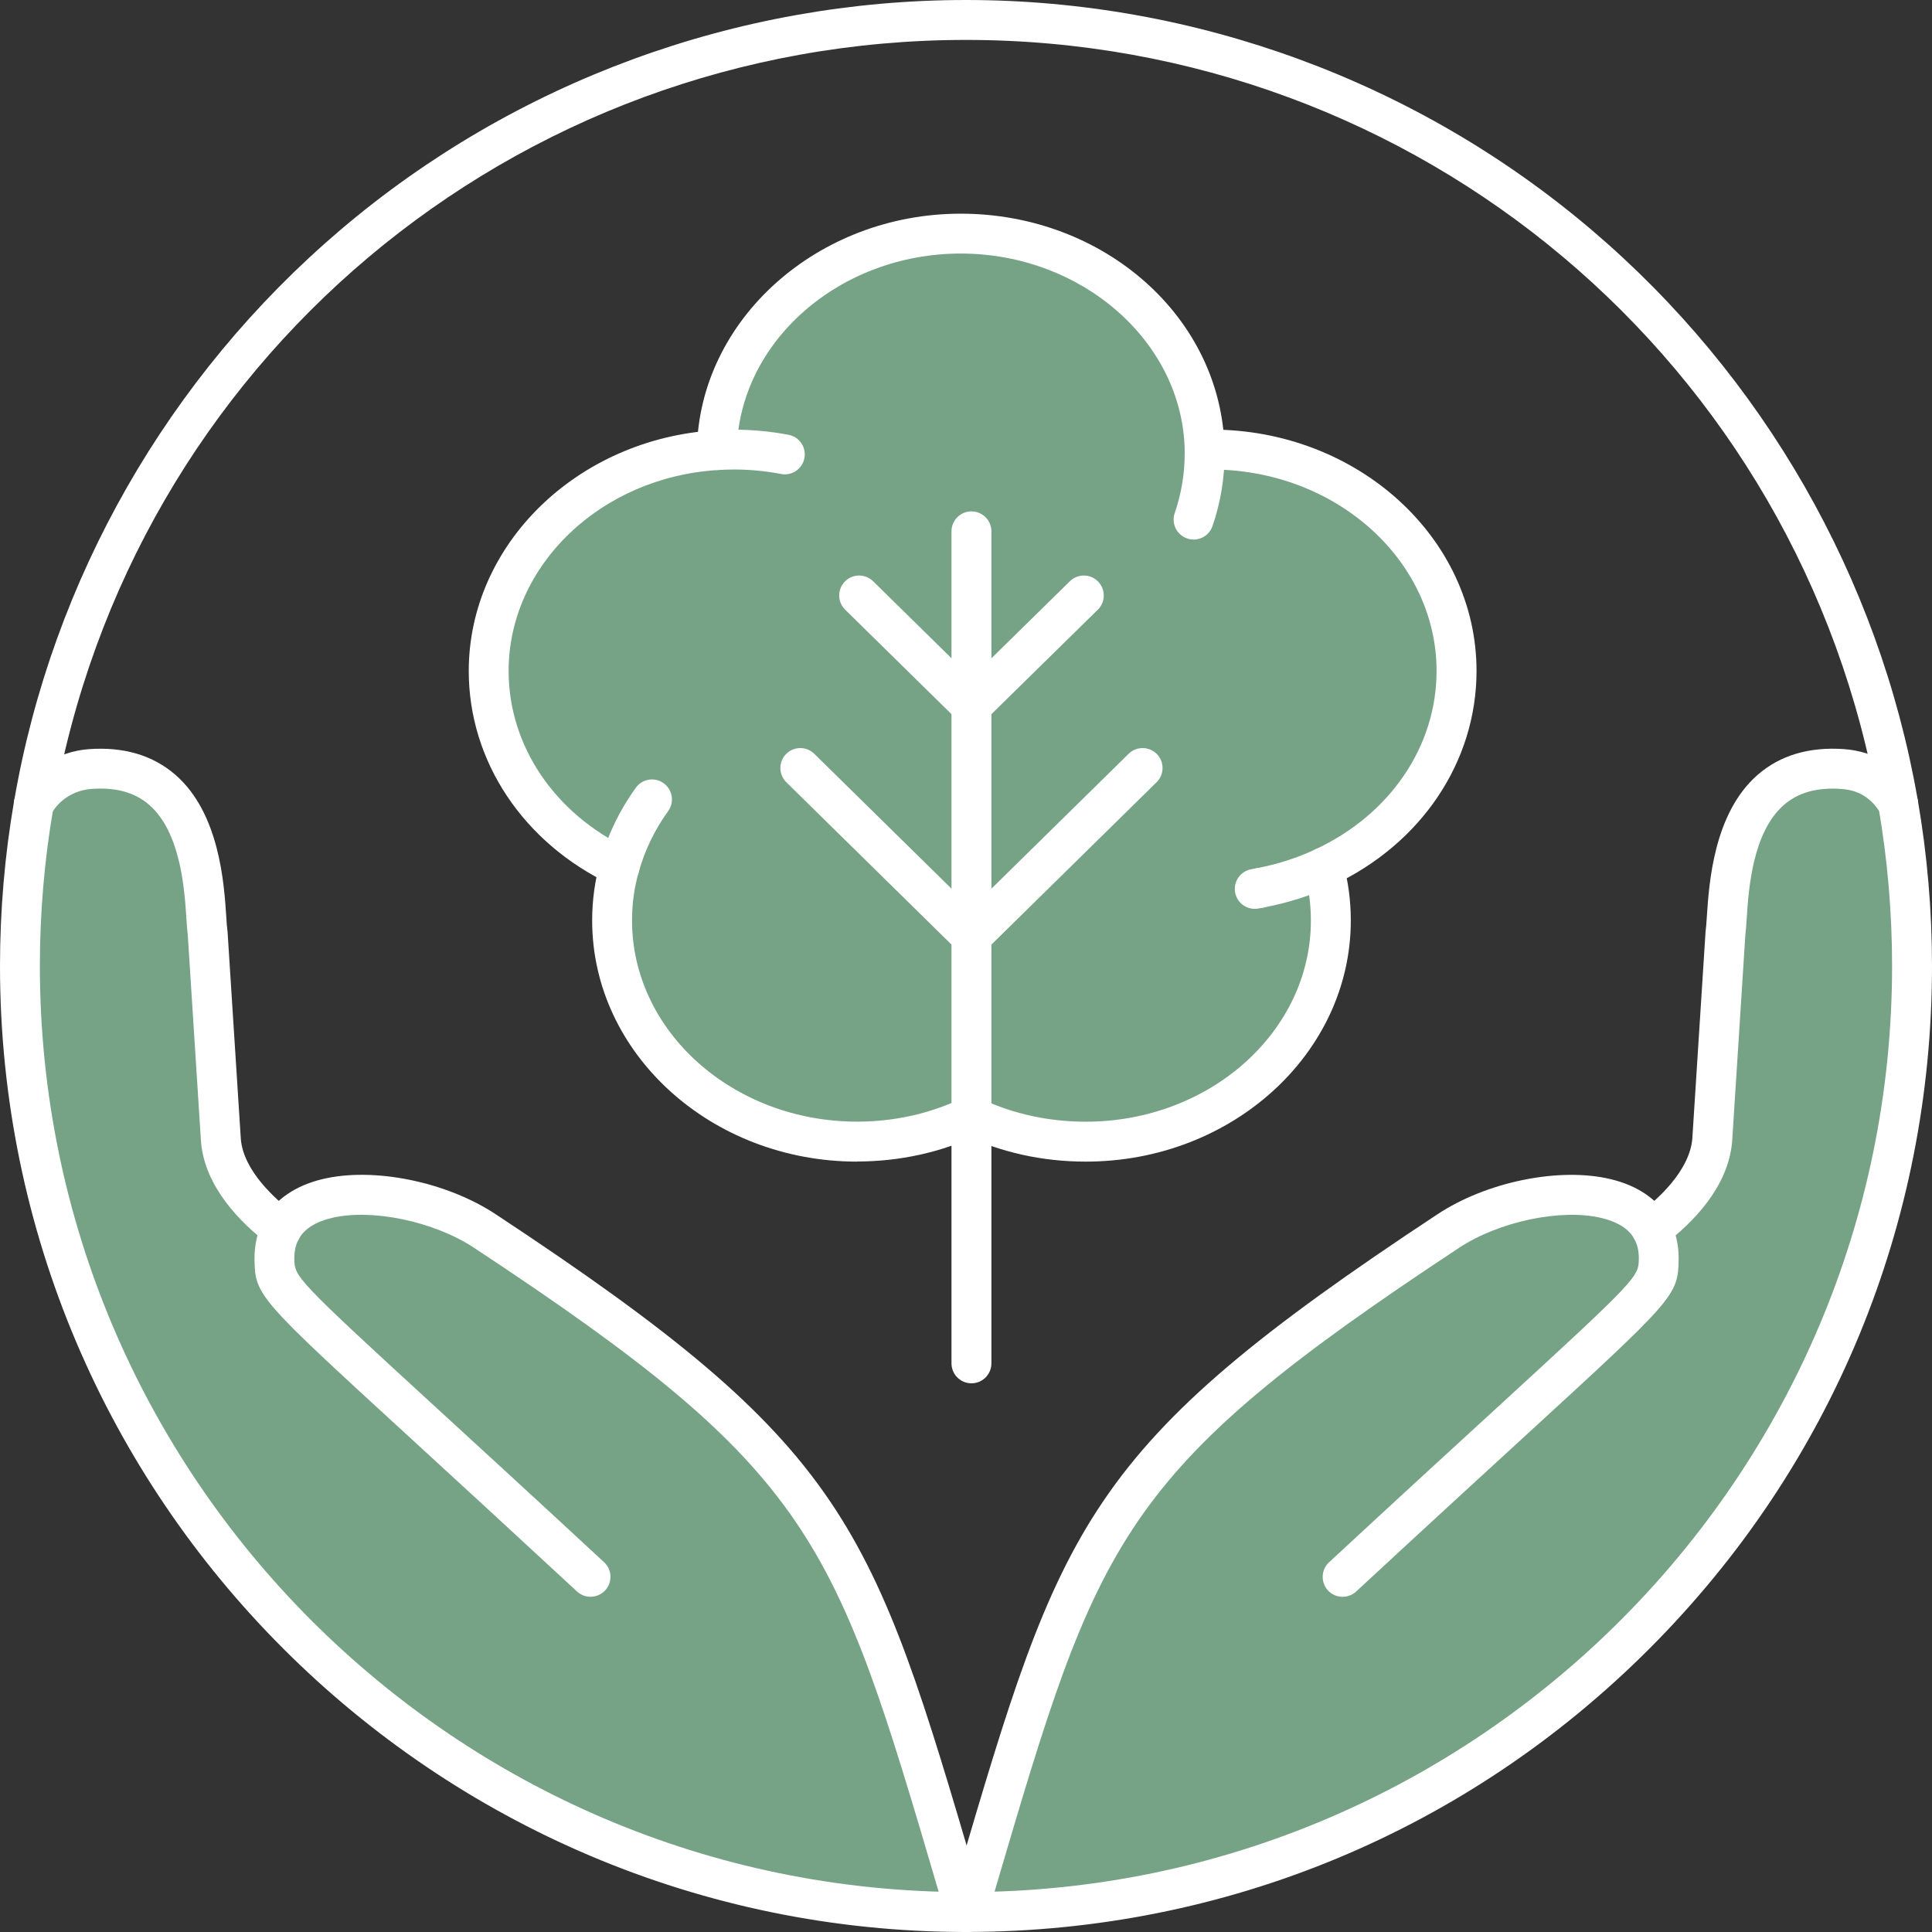
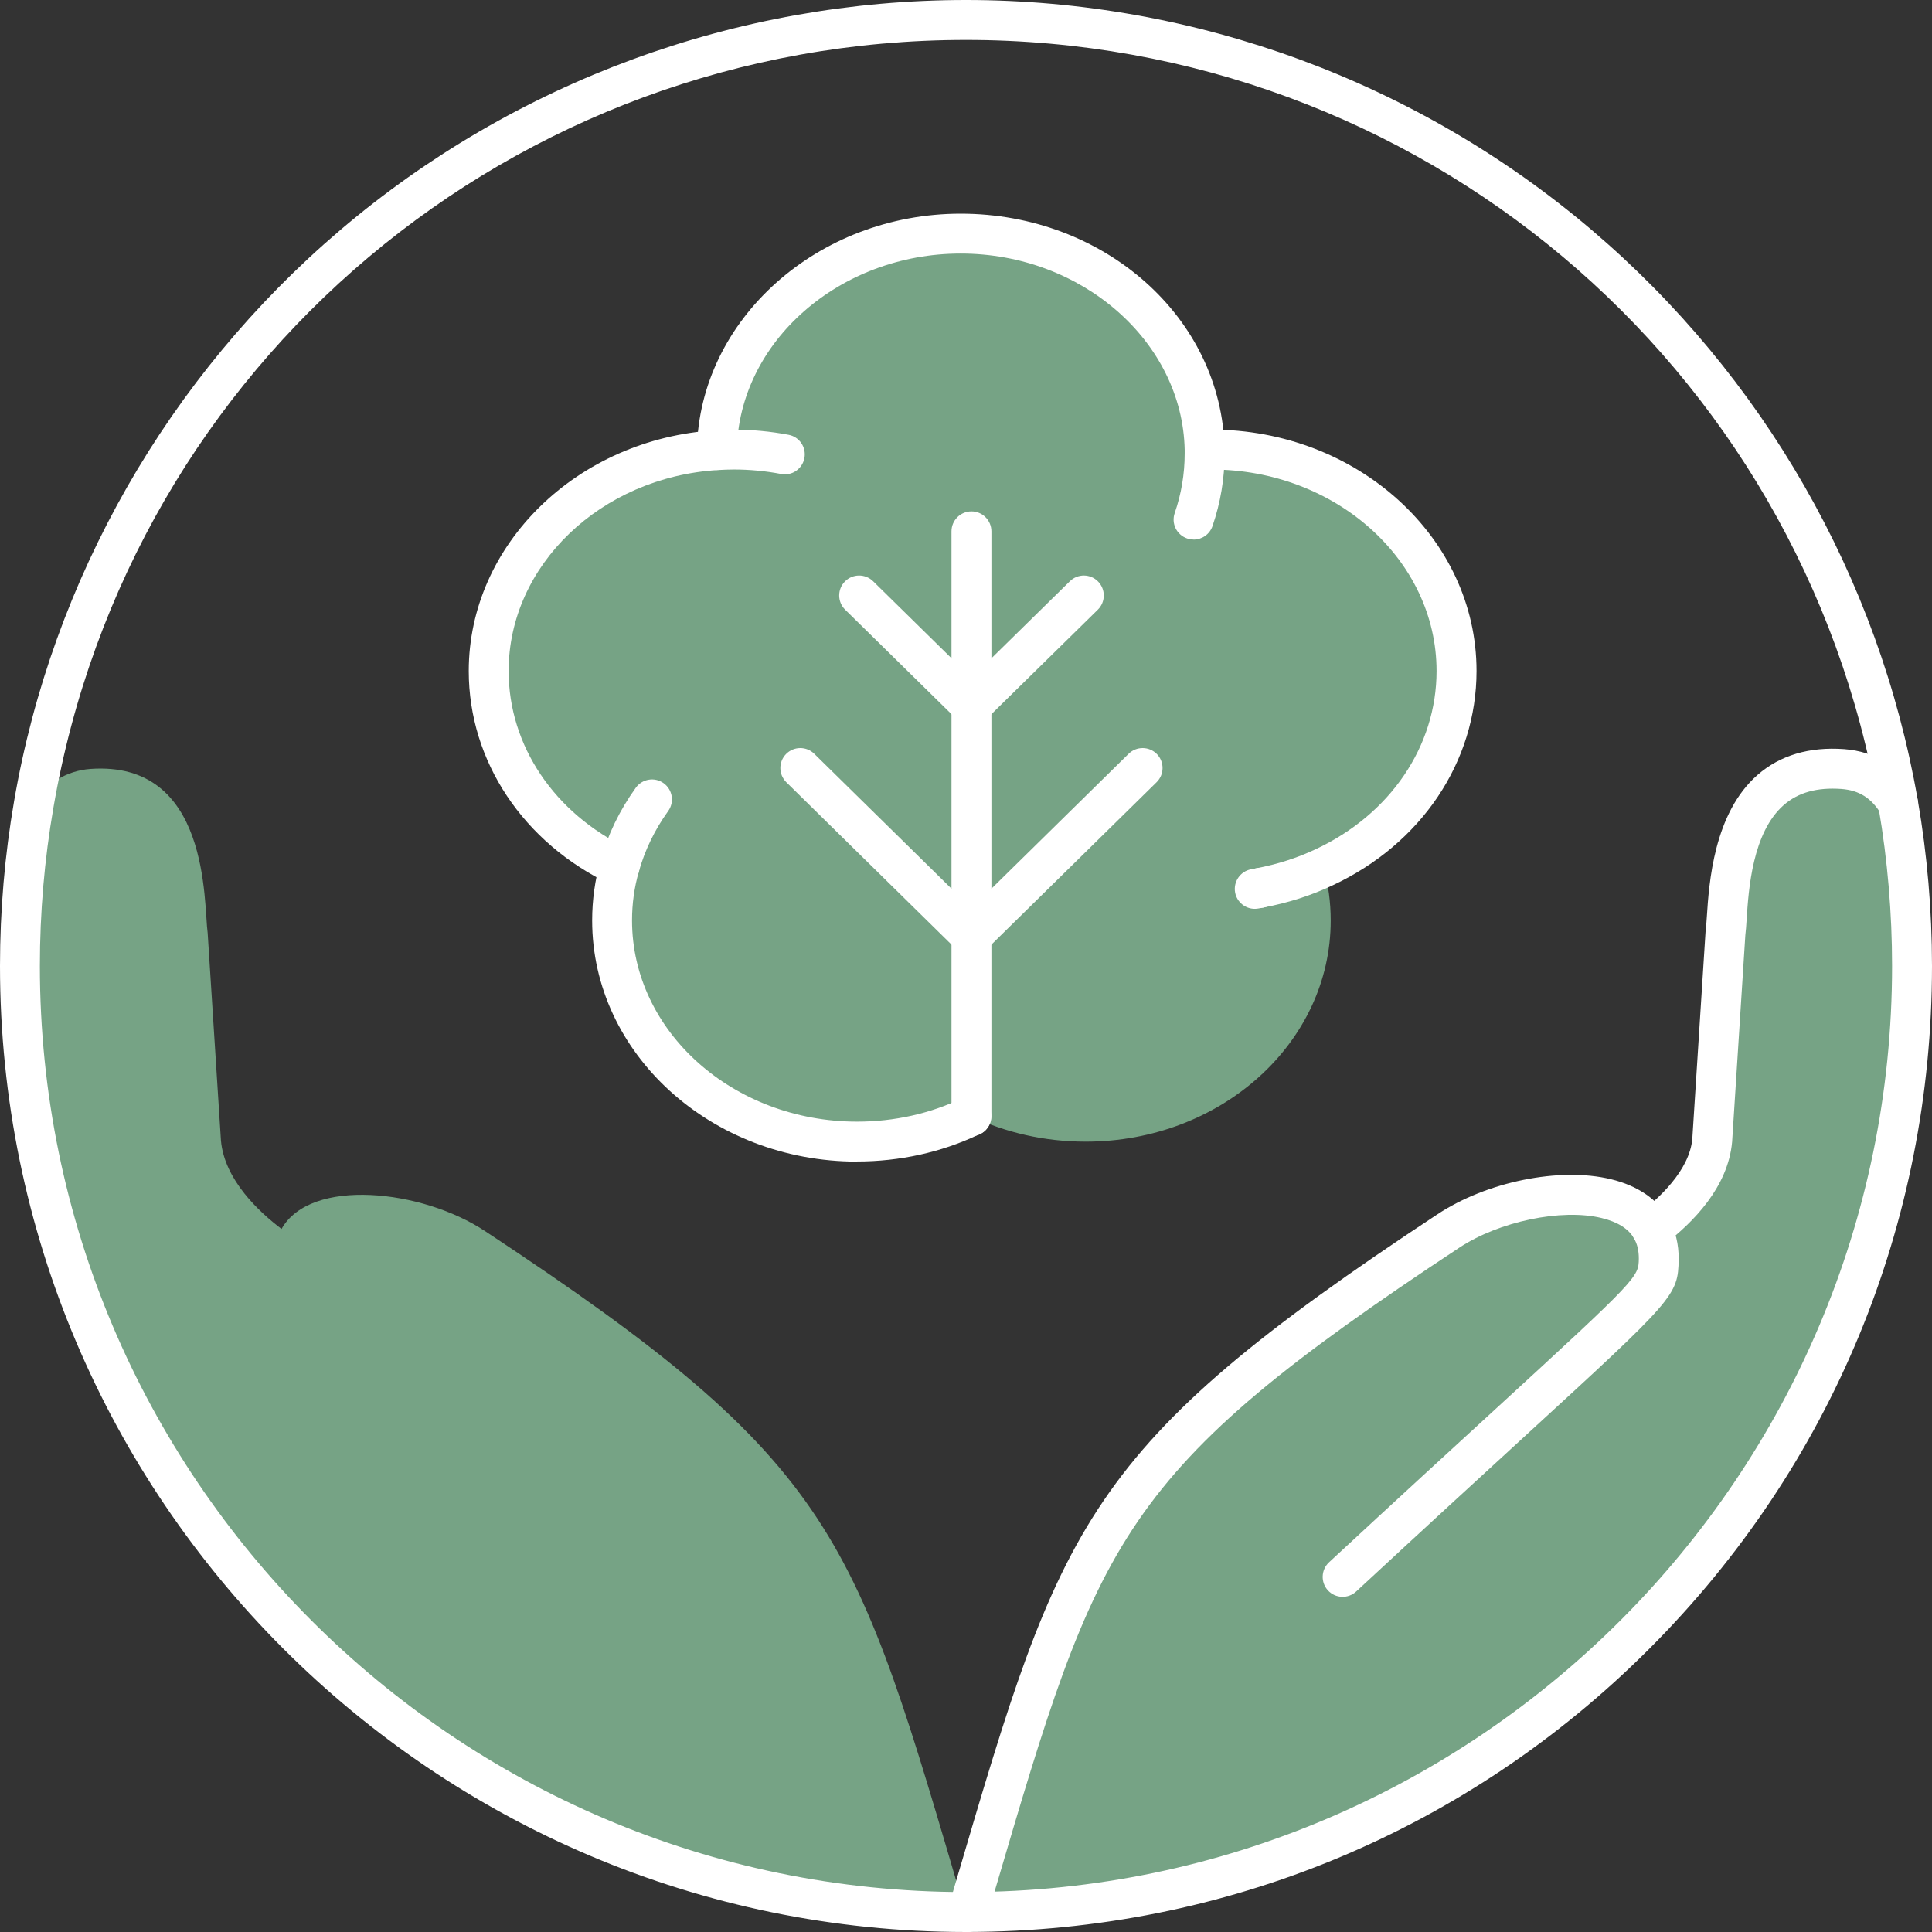
<svg xmlns="http://www.w3.org/2000/svg" width="80" height="80" viewBox="0 0 80 80" fill="none">
  <rect x="0" y="0" width="80" height="80" fill="#333333" stroke="none" />
  <g clip-path="url(#clip0_4329_7981)">
    <path d="M40.226 46.216H40.214C38.811 46.896 37.206 47.273 35.495 47.273C29.885 47.273 25.345 43.177 25.345 38.115C25.345 37.344 25.445 36.597 25.652 35.883C22.425 34.353 20.232 31.292 20.232 27.782C20.232 22.939 24.403 18.958 29.679 18.636C29.77 13.668 34.255 9.672 39.777 9.672C45.298 9.672 49.771 13.653 49.877 18.624C49.966 18.612 50.052 18.612 50.144 18.612C55.754 18.612 60.304 22.718 60.304 27.782C60.304 31.328 58.074 34.399 54.809 35.917C54.999 36.618 55.102 37.356 55.102 38.115C55.102 43.177 50.566 47.273 44.954 47.273C43.246 47.273 41.639 46.896 40.221 46.228V46.216H40.226Z" fill="#76A385" />
    <path d="M11.657 50.889C12.861 48.746 17.479 49.253 20.081 50.975C34.822 60.701 35.368 63.531 39.976 79.171C18.353 79.161 0.826 61.626 0.826 39.999C0.826 37.714 1.021 35.472 1.401 33.296C1.888 32.438 2.761 31.914 3.738 31.84C8.709 31.482 8.428 37.409 8.599 38.634L9.149 47.228C9.295 48.868 10.751 50.202 11.657 50.887V50.889Z" fill="#76A385" />
    <path d="M68.391 50.889C69.297 50.202 70.753 48.869 70.899 47.23L71.449 38.637C71.62 37.411 71.339 31.487 76.31 31.843C77.29 31.917 78.047 32.369 78.597 33.272C78.974 35.458 79.174 37.702 79.174 39.996C79.174 61.607 61.676 79.13 40.075 79.171C44.68 63.529 45.225 60.699 59.968 50.973C62.567 49.251 67.185 48.742 68.391 50.887V50.889Z" fill="#76A385" />
    <path d="M68.388 51.718C67.932 51.718 67.562 51.348 67.562 50.891C67.562 50.663 67.653 50.457 67.805 50.308C67.831 50.281 67.86 50.255 67.891 50.231C68.655 49.652 69.957 48.479 70.075 47.156L70.623 38.584C70.623 38.564 70.625 38.543 70.63 38.523C70.647 38.408 70.659 38.204 70.676 37.968C70.767 36.575 70.957 33.673 72.783 32.082C73.713 31.273 74.919 30.915 76.367 31.02C77.636 31.117 78.623 31.729 79.301 32.846C79.539 33.236 79.414 33.745 79.025 33.98C78.635 34.218 78.126 34.093 77.891 33.704C77.489 33.043 76.982 32.724 76.247 32.669C75.243 32.597 74.465 32.813 73.869 33.329C72.562 34.468 72.406 36.818 72.324 38.079C72.307 38.341 72.293 38.55 72.271 38.721L71.723 47.285C71.555 49.157 70.104 50.627 68.907 51.538C68.766 51.653 68.585 51.72 68.388 51.72V51.718Z" fill="white" />
    <path d="M40.075 79.998C39.998 79.998 39.918 79.988 39.841 79.964C39.404 79.834 39.154 79.375 39.282 78.938L39.601 77.855C43.959 63.034 44.868 59.949 59.514 50.286C61.56 48.929 64.585 48.316 66.702 48.828C67.819 49.097 68.653 49.671 69.109 50.483C69.381 50.968 69.515 51.526 69.51 52.141C69.484 53.652 69.364 53.763 63.089 59.517C61.296 61.16 59.069 63.202 56.157 65.9C55.823 66.21 55.299 66.191 54.989 65.857C54.68 65.523 54.699 64.999 55.035 64.689C57.949 61.989 60.179 59.944 61.974 58.301C67.846 52.917 67.848 52.871 67.86 52.122C67.862 51.8 67.8 51.526 67.67 51.293C67.442 50.884 66.985 50.596 66.315 50.435C64.657 50.034 62.07 50.577 60.424 51.665C46.28 60.996 45.502 63.642 41.184 78.323L40.865 79.407C40.759 79.767 40.43 80 40.072 80L40.075 79.998Z" fill="white" />
-     <path d="M11.66 51.718C11.465 51.718 11.282 51.649 11.141 51.536C9.944 50.625 8.493 49.155 8.325 47.305L7.775 38.718C7.753 38.55 7.739 38.339 7.722 38.077C7.64 36.816 7.484 34.466 6.177 33.327C5.584 32.811 4.805 32.595 3.796 32.667C3.075 32.722 2.463 33.102 2.117 33.707C1.891 34.103 1.386 34.24 0.99 34.017C0.593 33.791 0.456 33.286 0.682 32.89C1.295 31.814 2.415 31.115 3.676 31.021C5.127 30.915 6.333 31.276 7.263 32.083C9.089 33.673 9.279 36.575 9.37 37.969C9.384 38.204 9.399 38.409 9.416 38.524C9.418 38.543 9.42 38.565 9.423 38.584L9.973 47.178C10.091 48.482 11.39 49.652 12.157 50.231C12.188 50.255 12.217 50.282 12.243 50.308C12.392 50.457 12.486 50.664 12.486 50.892C12.486 51.348 12.116 51.718 11.66 51.718Z" fill="white" />
-     <path d="M39.976 79.998C39.618 79.998 39.291 79.765 39.183 79.404L38.864 78.318C34.544 63.639 33.765 60.994 19.624 51.665C17.976 50.575 15.391 50.034 13.733 50.433C13.063 50.594 12.606 50.885 12.378 51.293C12.248 51.526 12.186 51.797 12.188 52.127C12.2 52.871 12.203 52.915 18.074 58.298C19.867 59.942 22.099 61.986 25.013 64.687C25.347 64.997 25.369 65.518 25.059 65.854C24.749 66.188 24.225 66.21 23.891 65.898C20.979 63.202 18.752 61.157 16.96 59.514C10.684 53.76 10.564 53.65 10.538 52.146C10.533 51.524 10.667 50.966 10.936 50.483C11.393 49.669 12.227 49.097 13.346 48.826C15.465 48.314 18.488 48.929 20.537 50.286C35.183 59.949 36.089 63.031 40.449 77.852L40.769 78.938C40.899 79.375 40.649 79.834 40.209 79.964C40.132 79.988 40.053 79.998 39.976 79.998Z" fill="white" />
    <path d="M40.077 80H40C17.933 79.988 0 62.044 0 40.001C0 37.7 0.197 35.398 0.586 33.159C2.167 23.982 6.965 15.587 14.098 9.519C21.315 3.38 30.512 0 40 0C49.488 0 58.677 3.378 65.892 9.509C73.011 15.558 77.806 23.929 79.402 33.08C79.407 33.101 79.411 33.123 79.414 33.145C79.803 35.398 80 37.704 80 39.999C80 50.671 75.848 60.706 68.309 68.257C60.772 75.808 50.744 79.978 40.075 79.998L40.077 80ZM40 1.653C21.277 1.653 5.384 15.02 2.213 33.438C1.84 35.586 1.651 37.793 1.651 39.999C1.651 61.133 18.843 78.335 39.976 78.347H40.075C61.178 78.306 78.347 61.105 78.347 39.999C78.347 37.812 78.16 35.614 77.792 33.467C77.787 33.45 77.785 33.43 77.78 33.414C74.599 15.011 58.709 1.653 40 1.653Z" fill="white" />
-     <path d="M40.226 57.28C39.769 57.28 39.399 56.91 39.399 56.453V46.228C39.399 45.772 39.769 45.402 40.226 45.402C40.682 45.402 41.052 45.772 41.052 46.228V56.453C41.052 56.91 40.682 57.28 40.226 57.28Z" fill="white" />
    <path d="M40.226 47.043C39.769 47.043 39.399 46.673 39.399 46.216V22.002C39.399 21.545 39.769 21.175 40.226 21.175C40.682 21.175 41.052 21.545 41.052 22.002V46.216C41.052 46.673 40.682 47.043 40.226 47.043Z" fill="white" />
    <path d="M49.423 22.34C49.334 22.34 49.243 22.326 49.154 22.295C48.721 22.146 48.493 21.675 48.642 21.245C48.916 20.452 49.055 19.623 49.055 18.785V18.624C48.962 14.15 44.8 10.499 39.781 10.499C34.762 10.499 30.592 14.155 30.51 18.65C30.503 19.102 30.133 19.462 29.683 19.462H29.669C29.213 19.453 28.85 19.078 28.857 18.621C28.956 13.233 33.857 8.848 39.781 8.848C45.706 8.848 50.593 13.134 50.708 18.609V18.787C50.708 19.808 50.54 20.817 50.206 21.785C50.088 22.127 49.769 22.343 49.425 22.343L49.423 22.34Z" fill="white" />
    <path d="M51.955 37.633C51.568 37.633 51.222 37.359 51.145 36.965C51.059 36.518 51.352 36.083 51.799 35.996L52.001 35.958C52.448 35.869 52.883 36.157 52.974 36.607C53.063 37.053 52.774 37.488 52.325 37.58L52.114 37.618C52.061 37.628 52.008 37.633 51.955 37.633Z" fill="white" />
    <path d="M52.162 37.594C51.773 37.594 51.426 37.318 51.352 36.921C51.268 36.472 51.561 36.042 52.01 35.956C52.887 35.79 53.711 35.526 54.463 35.172C57.563 33.731 59.485 30.901 59.485 27.785C59.485 23.184 55.297 19.441 50.151 19.441C50.086 19.441 50.026 19.441 49.99 19.446C49.536 19.503 49.123 19.186 49.065 18.732C49.007 18.278 49.324 17.865 49.778 17.807C49.92 17.788 50.047 17.788 50.153 17.788C56.212 17.788 61.14 22.271 61.14 27.782C61.14 31.547 58.85 34.951 55.167 36.667C54.295 37.08 53.337 37.388 52.32 37.577C52.267 37.587 52.217 37.592 52.166 37.592L52.162 37.594Z" fill="white" />
    <path d="M25.654 36.71C25.537 36.71 25.414 36.684 25.301 36.631C21.666 34.906 19.41 31.516 19.41 27.785C19.41 22.543 23.901 18.163 29.633 17.815C29.883 17.802 30.125 17.791 30.385 17.791C31.144 17.791 31.908 17.863 32.653 18.004C33.102 18.088 33.395 18.521 33.309 18.97C33.222 19.419 32.79 19.715 32.343 19.626C31.699 19.503 31.038 19.441 30.383 19.441C30.164 19.441 29.953 19.451 29.729 19.463C24.869 19.758 21.061 23.415 21.061 27.785C21.061 30.874 22.956 33.69 26.01 35.139C26.423 35.333 26.599 35.826 26.402 36.239C26.26 36.537 25.964 36.71 25.654 36.71Z" fill="white" />
-     <path d="M44.956 48.1C43.166 48.1 41.456 47.72 39.873 46.975C39.584 46.838 39.399 46.548 39.399 46.228C39.399 45.772 39.769 45.397 40.226 45.397C40.387 45.397 40.538 45.443 40.668 45.522C42.004 46.137 43.448 46.447 44.959 46.447C50.098 46.447 54.281 42.709 54.281 38.115C54.281 37.445 54.192 36.777 54.016 36.133C53.896 35.693 54.158 35.239 54.598 35.119C55.038 35.002 55.492 35.261 55.612 35.701C55.826 36.486 55.934 37.298 55.934 38.115C55.934 43.619 51.011 48.1 44.961 48.1H44.956Z" fill="white" />
    <path d="M35.495 48.1C29.443 48.1 24.52 43.622 24.52 38.115C24.52 37.265 24.636 36.436 24.861 35.653C25.162 34.574 25.654 33.553 26.327 32.619C26.594 32.249 27.11 32.164 27.48 32.431C27.85 32.698 27.934 33.214 27.668 33.584C27.11 34.358 26.7 35.206 26.45 36.102C26.265 36.744 26.171 37.416 26.171 38.113C26.171 42.707 30.354 46.445 35.495 46.445C37.028 46.445 38.537 46.108 39.853 45.469C39.966 45.414 40.089 45.388 40.214 45.388C40.67 45.388 41.045 45.758 41.045 46.214C41.045 46.575 40.819 46.88 40.497 46.993C38.974 47.716 37.247 48.095 35.495 48.095V48.1Z" fill="white" />
    <path d="M40.226 39.595C40.012 39.595 39.798 39.513 39.637 39.347C39.318 39.023 39.322 38.499 39.647 38.18L46.734 31.213C47.059 30.893 47.582 30.898 47.902 31.222C48.221 31.547 48.217 32.07 47.892 32.39L40.805 39.357C40.644 39.516 40.435 39.595 40.226 39.595Z" fill="white" />
    <path d="M40.226 39.595C40.017 39.595 39.808 39.516 39.647 39.357L32.559 32.39C32.235 32.07 32.23 31.547 32.55 31.222C32.869 30.898 33.393 30.893 33.717 31.213L40.805 38.18C41.129 38.499 41.134 39.023 40.815 39.347C40.654 39.511 40.44 39.595 40.226 39.595Z" fill="white" />
    <path d="M40.226 30.053C40.012 30.053 39.798 29.971 39.637 29.805C39.318 29.479 39.322 28.957 39.647 28.638L44.301 24.068C44.625 23.749 45.149 23.753 45.468 24.078C45.788 24.405 45.783 24.926 45.459 25.245L40.805 29.815C40.644 29.974 40.435 30.05 40.226 30.05V30.053Z" fill="white" />
    <path d="M40.226 30.053C40.017 30.053 39.808 29.974 39.647 29.815L34.995 25.245C34.671 24.926 34.666 24.402 34.986 24.078C35.305 23.753 35.829 23.749 36.154 24.068L40.805 28.638C41.129 28.957 41.134 29.481 40.815 29.805C40.654 29.971 40.44 30.053 40.226 30.053Z" fill="white" />
  </g>
  <defs>
    <clipPath id="clip0_4329_7981">
      <rect width="80" height="80" fill="white" />
    </clipPath>
  </defs>
</svg>